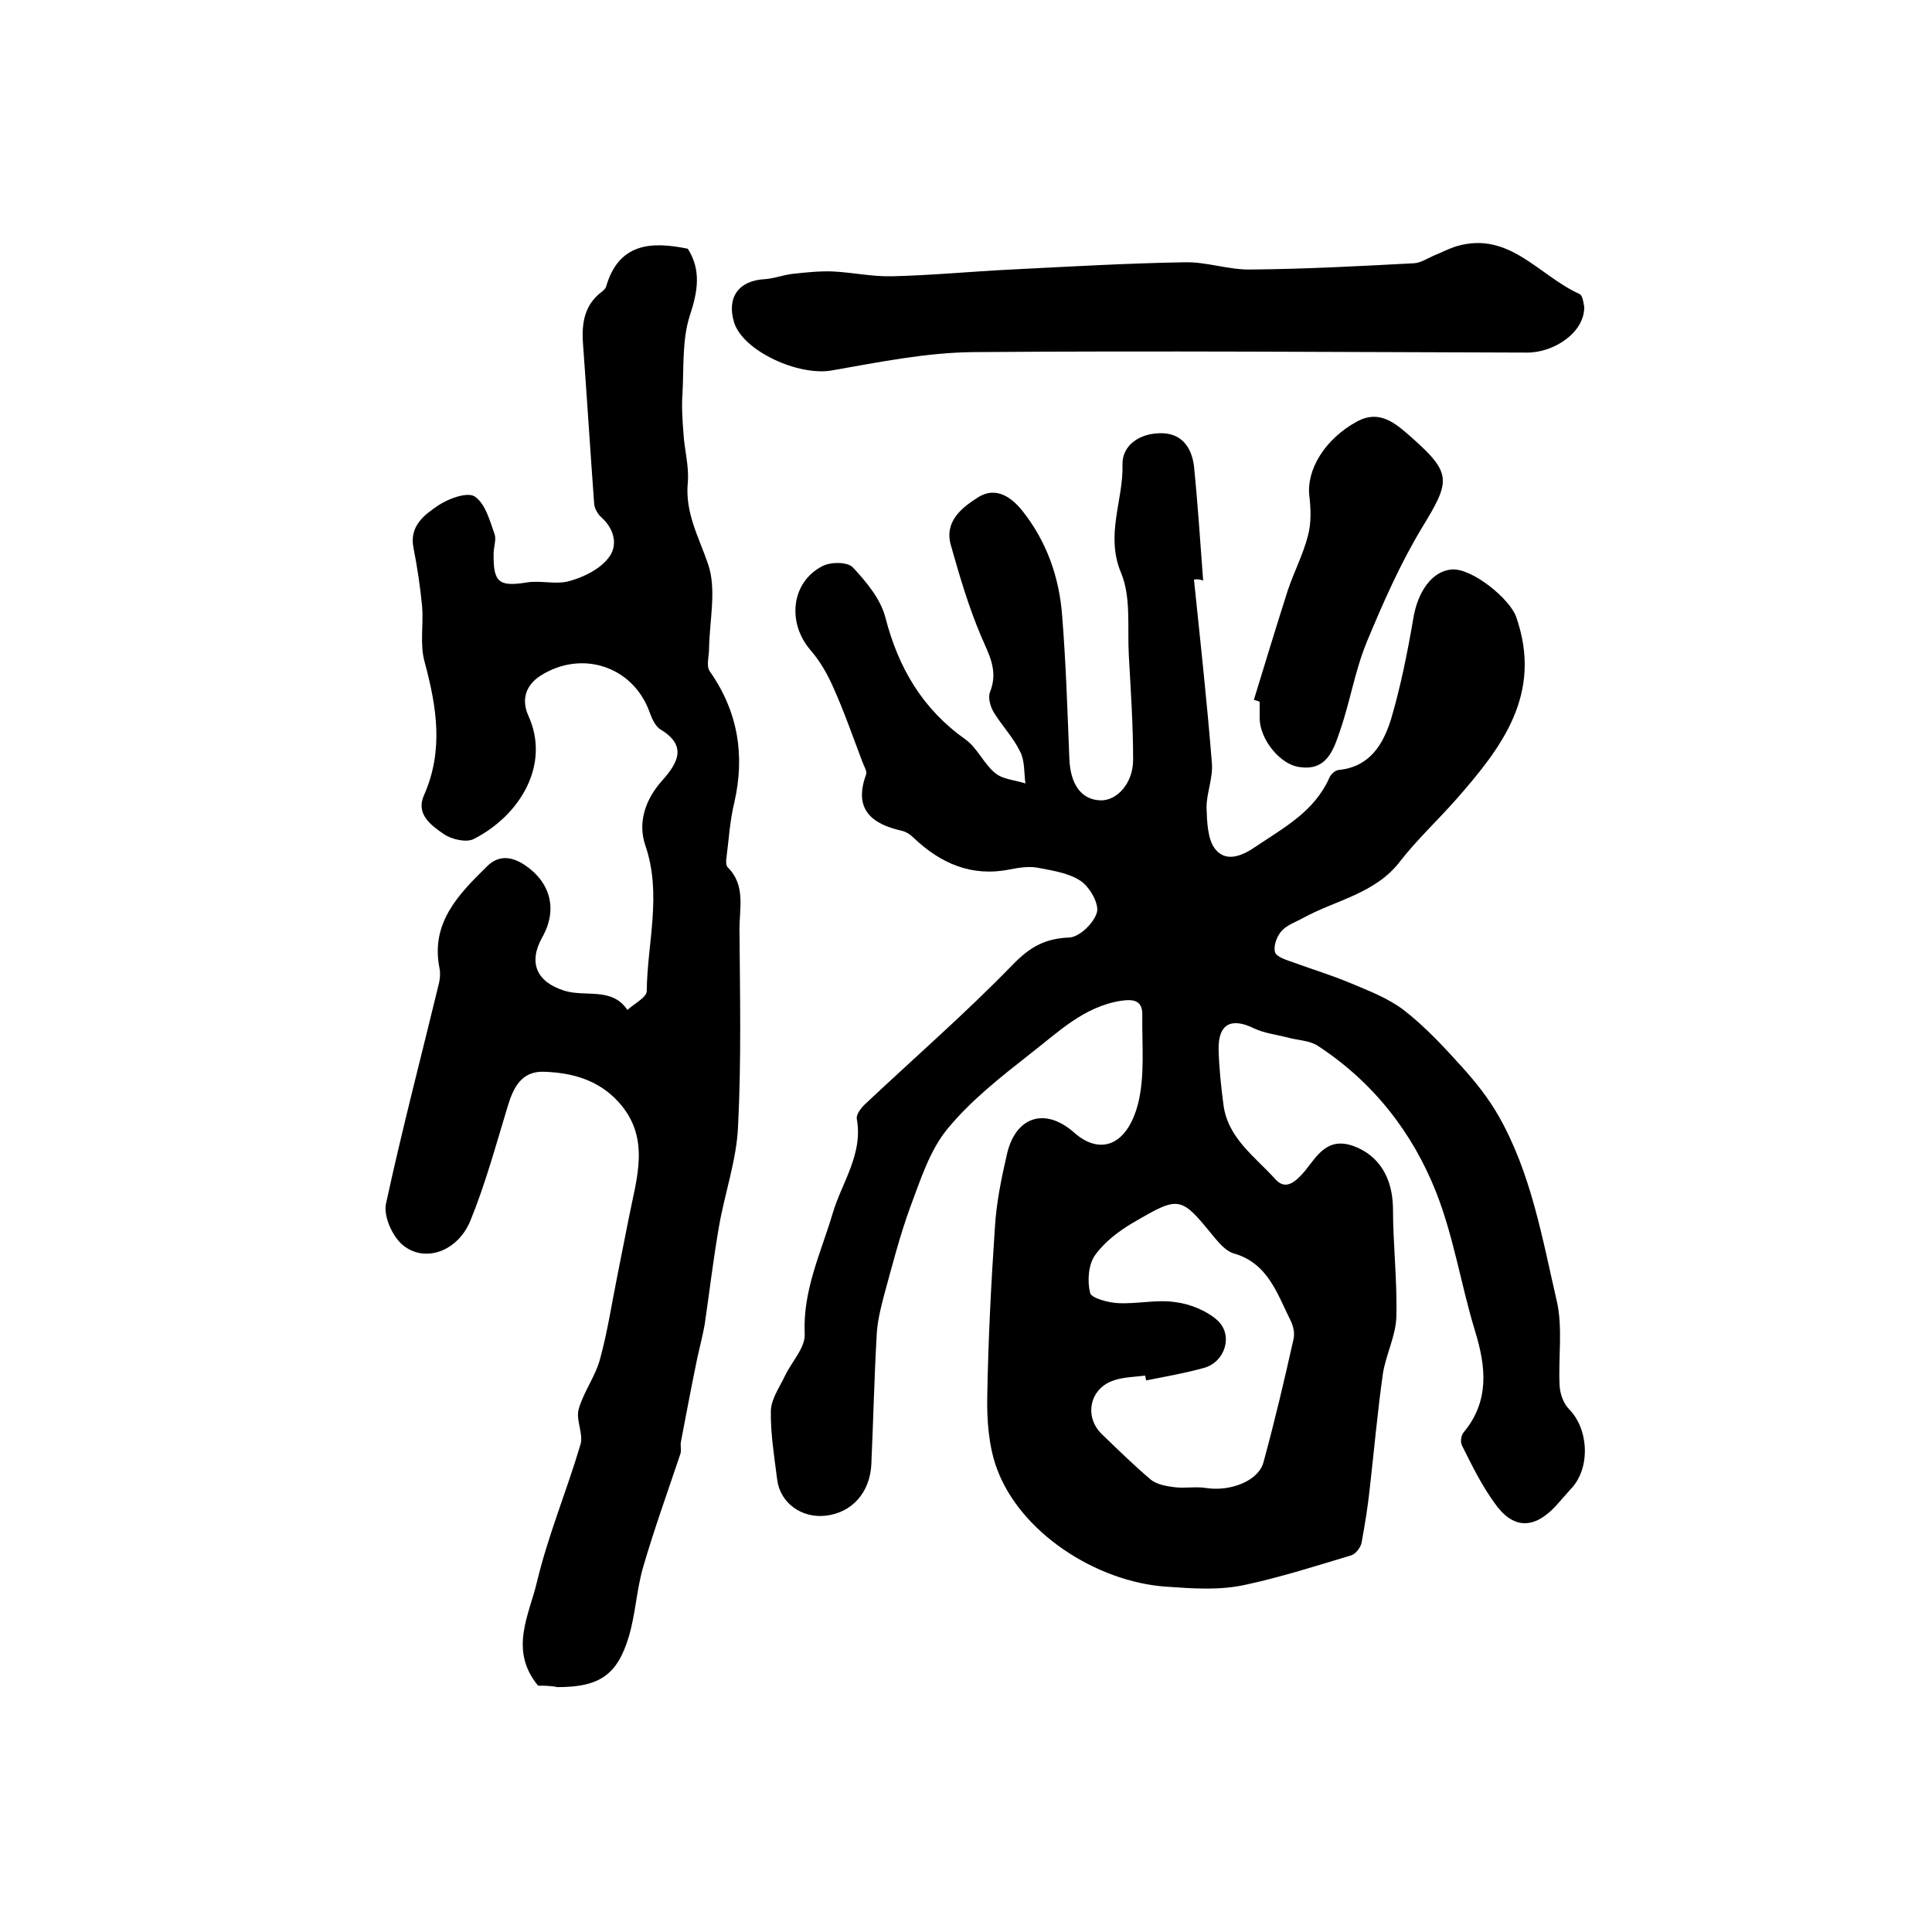
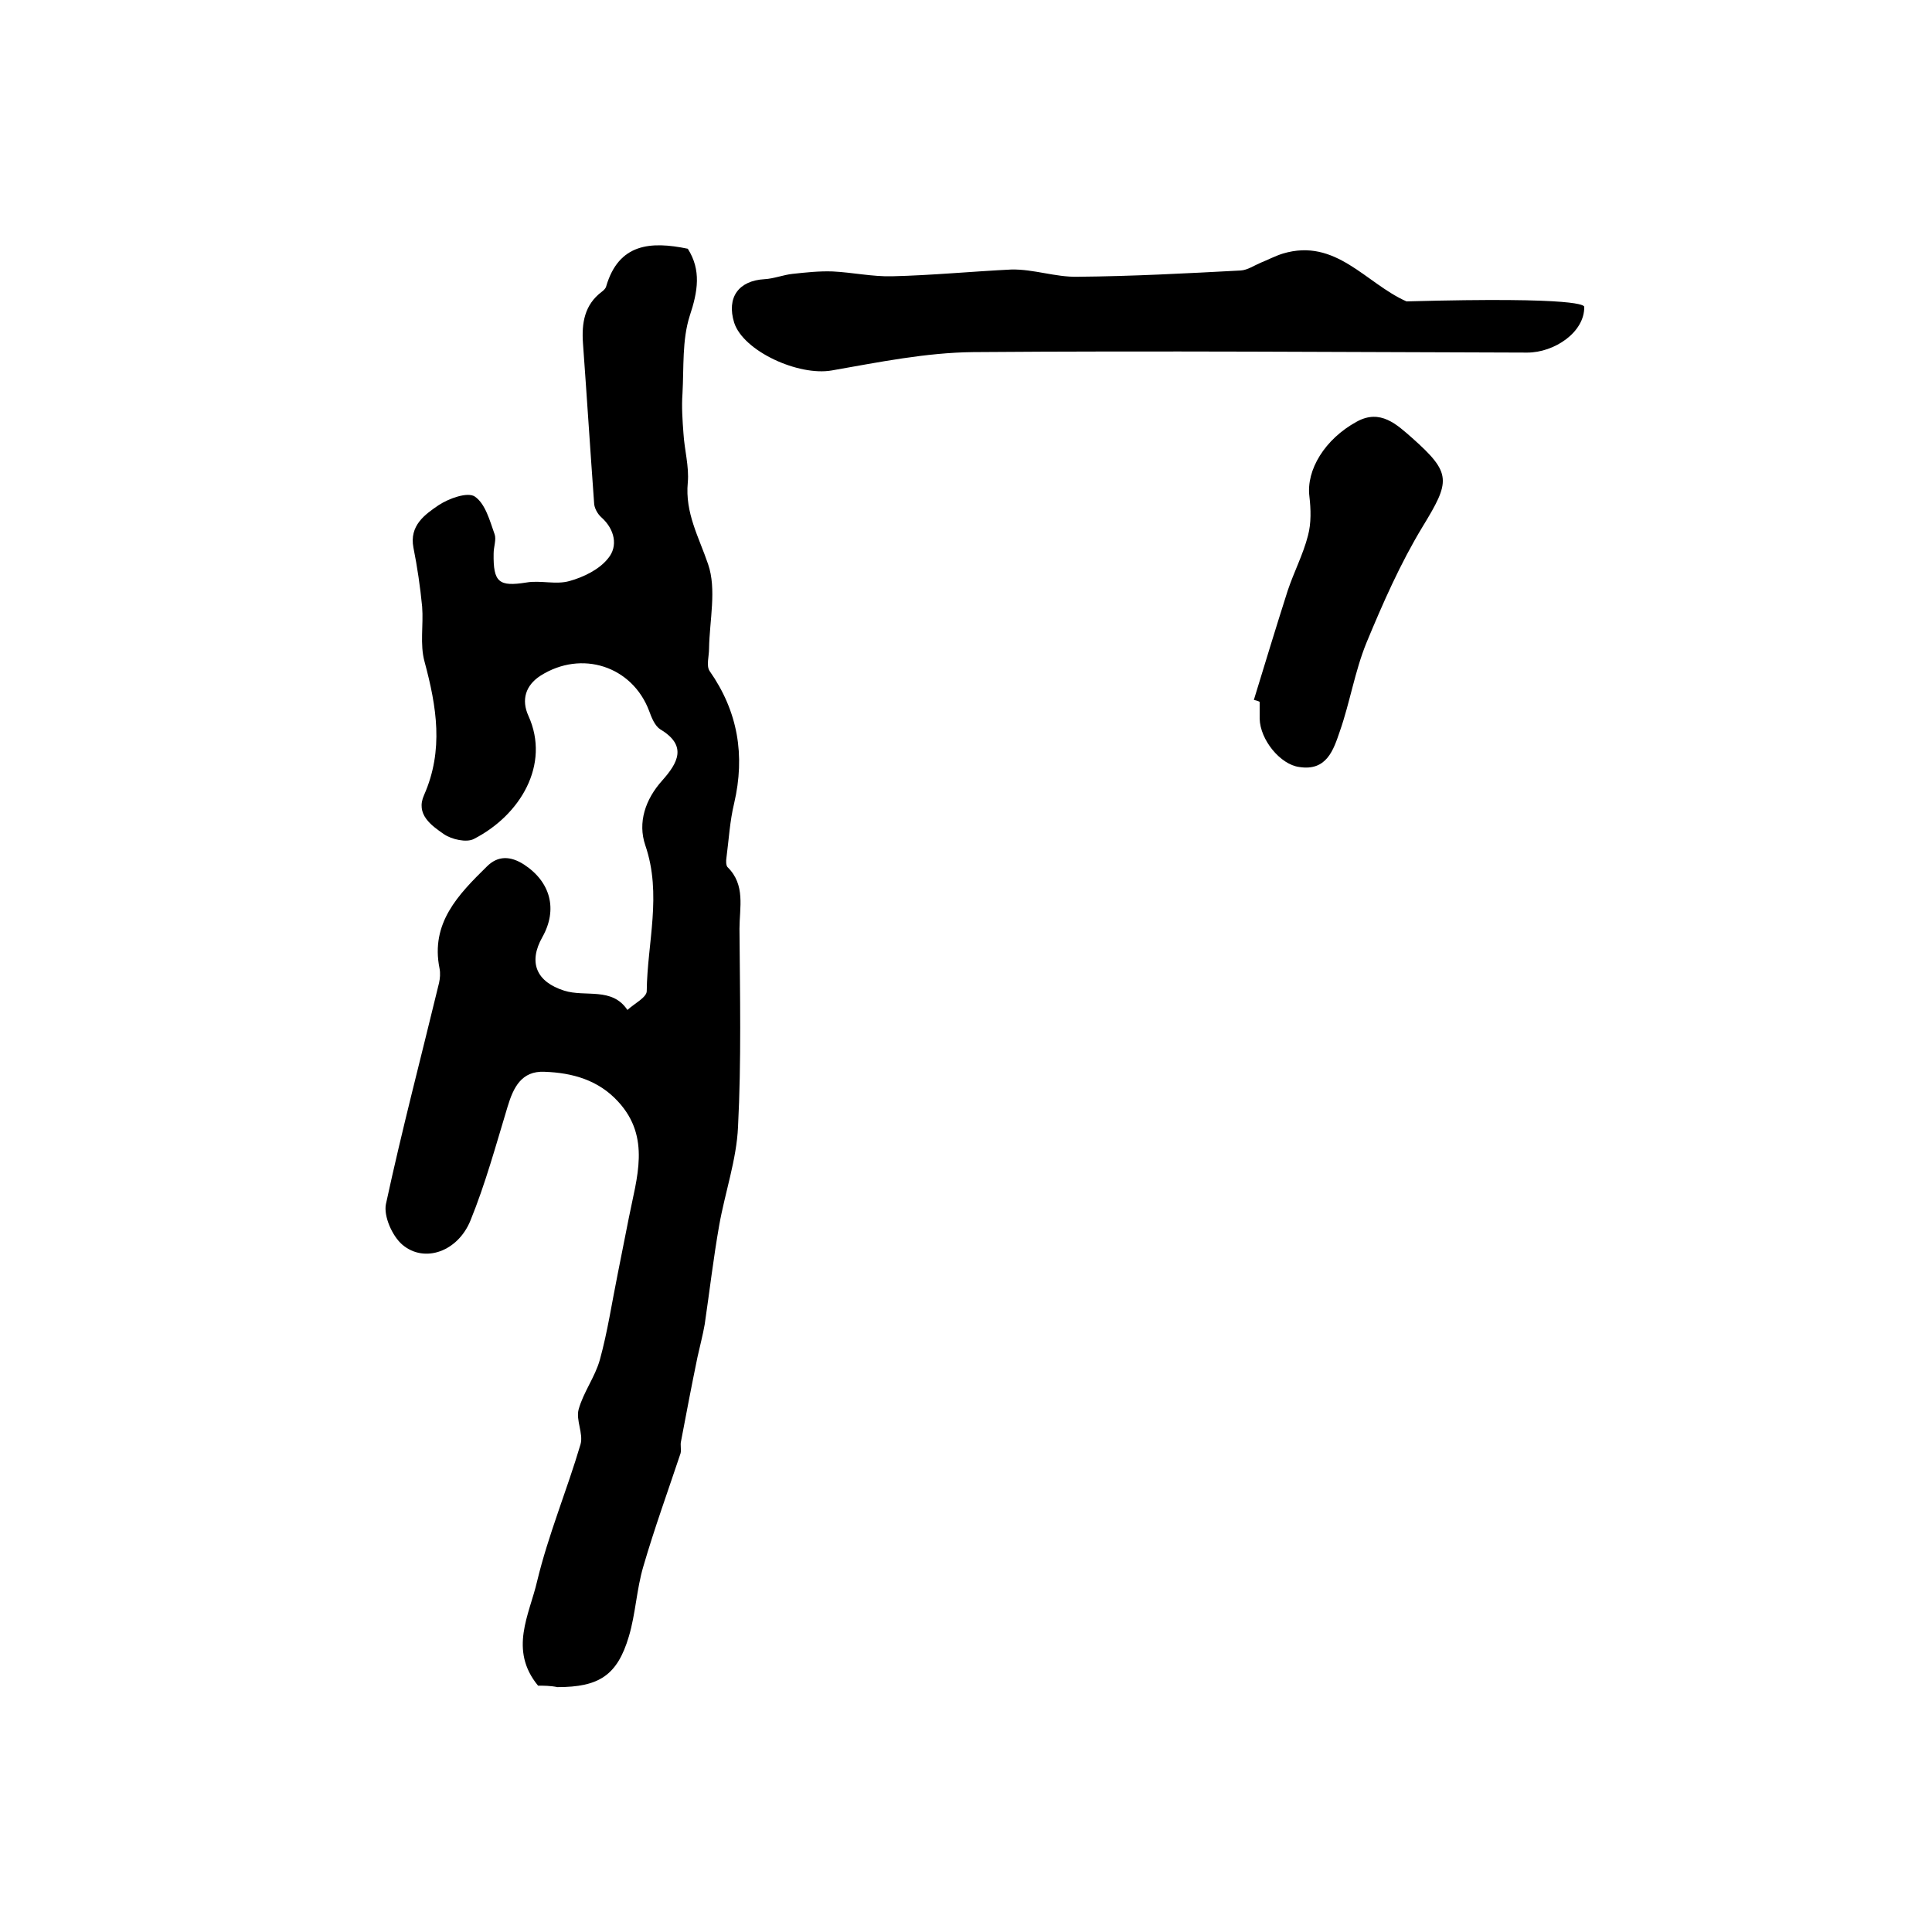
<svg xmlns="http://www.w3.org/2000/svg" version="1.1" id="图层_1" x="0px" y="0px" viewBox="0 0 400 400" style="enable-background:new 0 0 400 400;" xml:space="preserve">
  <style type="text/css">
	.st0{fill:#FFFFFF;}
</style>
  <g>
-     <path d="M247.2,120c1.3,12.6,2.7,25.3,3.7,37.9c0.3,3.1-1.1,6.2-1.1,9.3c0.1,2.9,0.2,6.6,1.8,8.6c2.3,2.9,5.8,1.3,8.5-0.6   c5.8-3.9,12-7.2,15.1-14.1c0.3-0.8,1.3-1.7,2.1-1.7c6.4-0.7,9.1-5.4,10.7-10.5c2-6.8,3.4-13.8,4.6-20.8c0.9-5.6,3.9-9.9,8-10.2   c4.2-0.3,12,6.1,13.3,9.8c5.6,16-3,27.1-12.5,37.9c-3.8,4.3-8,8.2-11.5,12.7c-5.1,6.7-13.2,8-20,11.7c-1.6,0.9-3.5,1.5-4.6,2.8   c-1,1.1-1.7,3.2-1.3,4.4c0.4,1,2.5,1.6,3.9,2.1c3.8,1.4,7.8,2.6,11.6,4.2c3.8,1.6,7.8,3.1,11.1,5.6c4.4,3.4,8.3,7.6,12,11.7   c2.9,3.2,5.6,6.6,7.7,10.3c6.7,11.8,9,25.2,12,38.2c1.3,5.6,0.3,11.7,0.6,17.6c0.1,1.7,0.8,3.7,2,4.9c4.1,4.2,4.4,12.3,0.3,16.5   c-1,1.1-2,2.3-3,3.4c-4.6,5-9,5-12.9-0.7c-2.6-3.6-4.6-7.7-6.6-11.7c-0.4-0.7-0.2-2.1,0.3-2.7c5.4-6.5,4.7-13.5,2.4-21   c-2.9-9.5-4.4-19.4-8-28.6c-4.9-12.5-13.1-23-24.6-30.5c-1.7-1.1-4.1-1.1-6.2-1.7c-2.4-0.6-4.9-0.9-7-1.9c-4.7-2.3-7.4-0.9-7.3,4.4   c0.1,3.8,0.5,7.6,1,11.4c0.9,7,6.6,10.8,10.8,15.5c2.2,2.4,4.3,0.3,6.1-1.8c2.5-3.1,4.6-7.1,10.1-5.1c5.1,1.9,8,6.4,8.1,12.8   c0,7.5,0.9,15,0.7,22.5c-0.1,4-2.2,7.9-2.8,11.9c-1.1,7.8-1.8,15.7-2.7,23.6c-0.4,3.8-1,7.5-1.7,11.3c-0.2,1-1.2,2.3-2.1,2.6   c-7.3,2.2-14.5,4.5-21.9,6.1c-5.4,1.2-10.8,0.8-16.5,0.4c-14.4-1-30.3-11.2-35.1-24.7c-1.6-4.5-2-9.8-1.9-14.7   c0.2-11.7,0.8-23.5,1.6-35.2c0.3-4.9,1.3-9.8,2.4-14.6c1.7-8.1,7.9-10.2,14-4.8c5.3,4.7,10.9,2.8,13.2-5.9   c1.5-5.9,0.8-12.4,0.9-18.6c0-2.8-1.7-3.2-4.4-2.8c-7.7,1.2-13,6.5-18.7,10.9c-6.1,4.8-12.4,9.7-17.3,15.7   c-3.6,4.4-5.5,10.4-7.6,16c-2.2,6-3.8,12.3-5.5,18.5c-0.7,2.7-1.4,5.5-1.5,8.3c-0.5,8.8-0.7,17.7-1.1,26.6   c-0.3,5.9-4.1,10-9.4,10.6c-5,0.6-9.5-2.6-10.1-7.5c-0.6-4.8-1.4-9.6-1.3-14.3c0.1-2.4,1.8-4.8,2.9-7.1c1.4-3,4.3-5.9,4.1-8.8   c-0.4-9,3.4-16.8,5.8-24.9c1.9-6.4,6.3-12.2,5-19.5c-0.2-0.9,0.8-2.2,1.6-3c10.2-9.6,20.9-18.9,30.7-29c3.6-3.7,6.7-5.4,11.7-5.6   c2.1-0.1,5.1-3,5.7-5.2c0.5-1.7-1.4-5.1-3.2-6.4c-2.4-1.7-5.7-2.2-8.8-2.8c-1.9-0.4-4-0.1-6,0.3c-7.9,1.6-14.3-1.2-19.9-6.5   c-0.7-0.7-1.6-1.3-2.5-1.5c-6.3-1.4-10-4.5-7.4-11.6c0.3-0.7-0.5-1.9-0.8-2.8c-1.9-5-3.7-10.2-5.9-15.1c-1.2-2.8-2.8-5.6-4.8-7.9   c-4.9-5.7-4-14.1,2.5-17.4c1.7-0.9,5.2-0.9,6.3,0.3c2.8,3,5.7,6.5,6.7,10.3c2.7,10.5,7.7,19,16.6,25.3c2.5,1.8,3.8,5.1,6.2,7   c1.6,1.3,4.1,1.4,6.2,2.1c-0.3-2.2-0.1-4.7-1.1-6.6c-1.4-2.9-3.8-5.4-5.5-8.2c-0.7-1.2-1.2-3.1-0.7-4.2c1.7-4.3-0.2-7.6-1.8-11.3   c-2.6-6.1-4.5-12.5-6.3-18.9c-1.5-5,2.2-7.9,5.7-10.1c3.6-2.2,6.8,0,9.1,2.9c5,6.3,7.6,13.7,8.2,21.6c0.8,9.9,1.1,19.8,1.5,29.7   c0.2,5.2,2.4,8.4,6.3,8.6c3.5,0.2,6.9-3.5,6.9-8.4c0-7.3-0.5-14.5-0.9-21.8c-0.3-5.7,0.5-11.9-1.6-16.9c-3.3-7.9,0.5-15,0.3-22.4   c-0.1-4,3.5-6.4,7.6-6.5c4.5-0.2,6.7,2.8,7.2,6.8c0.8,7.9,1.3,15.8,1.9,23.7C248.3,119.9,247.8,119.9,247.2,120z M237.3,285.8   c-0.1-0.3-0.1-0.6-0.2-1c-2.3,0.3-4.7,0.3-6.8,1.1c-4.8,1.8-5.8,7.5-2.2,11c3.3,3.2,6.6,6.4,10.1,9.4c1.2,1,3.2,1.4,4.9,1.6   c2.2,0.3,4.6-0.2,6.8,0.2c4.9,0.7,10.7-1.5,11.7-5.4c2.3-8.4,4.3-16.9,6.2-25.4c0.3-1.2,0-2.7-0.6-3.9c-2.8-5.6-4.7-11.9-11.8-13.9   c-1.4-0.4-2.8-1.9-3.8-3.1c-7.2-8.8-7.2-9-17.1-3.2c-2.9,1.7-5.9,4-7.8,6.7c-1.4,2-1.6,5.4-1,7.8c0.3,1.1,3.8,2,5.8,2.1   c4,0.2,8-0.8,11.9-0.2c3.1,0.4,6.5,1.8,8.7,3.8c3.3,3.1,1.5,8.6-2.8,9.8C245.4,284.3,241.3,285,237.3,285.8z" />
    <path d="M111.4,349c-6.1-7.4-1.8-14.7-0.2-21.6c2.3-9.6,6.2-18.9,9-28.4c0.6-2.2-1-5-0.4-7.2c1-3.6,3.4-6.7,4.4-10.3   c1.6-5.8,2.5-11.9,3.7-17.8c0.8-3.9,1.5-7.7,2.3-11.6c1.6-8.2,4.6-16.6-2.2-24c-4.1-4.5-9.5-6-15.3-6.2c-4.7-0.2-6.4,3.2-7.6,7.2   c-2.4,7.9-4.6,16-7.7,23.6c-2.6,6.4-9.5,8.9-14.1,5c-2.1-1.8-3.9-5.9-3.4-8.4c3.3-15.3,7.3-30.5,11-45.8c0.2-0.9,0.3-2,0.1-3   c-1.9-9.4,3.9-15.3,9.8-21.1c2.3-2.3,4.9-2.2,7.7-0.4c5.5,3.6,7,9.3,3.8,15c-3,5.3-1.2,9.3,4.5,11.1c4.4,1.4,9.9-0.8,13.1,4   c1.4-1.3,4-2.6,4-3.9c0.1-10,3.2-20-0.3-30.2c-1.6-4.7,0-9.5,3.5-13.4c3.2-3.6,5.3-7.2-0.4-10.6c-1.1-0.7-1.8-2.4-2.3-3.8   c-3.5-9.3-14-12.7-22.5-7.3c-3.1,2-4,5-2.5,8.3c4.6,10.1-1.7,20.6-11.3,25.5c-1.5,0.8-4.6,0.1-6.2-1c-2.6-1.8-5.9-4.1-4.1-8.1   c4.1-9.3,2.6-18.3,0.1-27.6c-1-3.6-0.2-7.6-0.5-11.4c-0.4-4.1-1-8.2-1.8-12.2c-0.9-4.6,2.4-6.9,5.2-8.8c2.1-1.4,6-2.8,7.5-1.8   c2.2,1.5,3.1,5,4.1,7.8c0.4,1.1-0.2,2.6-0.2,4c-0.1,6,1.1,6.9,6.8,6c2.9-0.5,6.1,0.5,8.9-0.3c2.9-0.8,6.2-2.4,8-4.7   c2.1-2.5,1.4-6-1.4-8.5c-0.8-0.7-1.5-2-1.5-3c-0.8-11-1.5-22-2.3-33c-0.3-4.2,0.3-8,3.9-10.7c0.4-0.3,0.8-0.7,0.9-1.1   c2.6-8.9,9.2-9.4,16.9-7.8c2.8,4.4,2.1,8.8,0.4,13.9c-1.6,5-1.2,10.7-1.5,16.1c-0.2,2.7,0,5.5,0.2,8.2c0.2,3.4,1.2,6.9,0.9,10.2   c-0.6,6.3,2.3,11.3,4.2,16.9c1.8,5.2,0.3,11.6,0.2,17.5c0,1.6-0.6,3.5,0.1,4.6c5.9,8.4,7.4,17.5,5.1,27.4   c-0.9,3.7-1.1,7.5-1.6,11.3c-0.1,0.6-0.1,1.5,0.2,1.9c3.8,3.7,2.5,8.4,2.5,12.8c0.1,13.7,0.4,27.3-0.3,41   c-0.3,6.8-2.7,13.6-3.9,20.4c-1.2,6.8-2,13.7-3,20.5c-0.4,2.3-1,4.5-1.5,6.8c-1.2,5.8-2.3,11.6-3.4,17.4c-0.2,0.8,0.1,1.7-0.1,2.5   c-2.6,7.8-5.4,15.5-7.7,23.4c-1.4,4.7-1.6,9.8-3,14.5c-2.4,8.1-6.2,10.5-14.8,10.5C114,349,112.5,349,111.4,349z" />
-     <path d="M328,63.5c0.1,5.3-6.2,9.5-11.8,9.5c-38.2-0.1-76.5-0.4-114.7-0.1c-9.8,0.1-19.6,2.1-29.3,3.8c-6.9,1.2-18.3-4-20.2-9.9   c-1.6-5.2,0.9-8.7,6.3-9c1.9-0.1,3.9-0.9,5.8-1.1c2.8-0.3,5.5-0.6,8.3-0.5c4.1,0.2,8.2,1.1,12.3,1c8.3-0.2,16.5-1,24.7-1.4   c11.9-0.6,23.9-1.3,35.9-1.5c4.6-0.1,9.1,1.6,13.7,1.5c11.3-0.1,22.5-0.7,33.8-1.3c1.4-0.1,2.7-1,4.1-1.6c1.5-0.6,3-1.4,4.6-1.9   c11-3.3,17.2,6.2,25.6,9.9C327.8,61.4,327.9,63.3,328,63.5z" />
+     <path d="M328,63.5c0.1,5.3-6.2,9.5-11.8,9.5c-38.2-0.1-76.5-0.4-114.7-0.1c-9.8,0.1-19.6,2.1-29.3,3.8c-6.9,1.2-18.3-4-20.2-9.9   c-1.6-5.2,0.9-8.7,6.3-9c1.9-0.1,3.9-0.9,5.8-1.1c2.8-0.3,5.5-0.6,8.3-0.5c4.1,0.2,8.2,1.1,12.3,1c8.3-0.2,16.5-1,24.7-1.4   c4.6-0.1,9.1,1.6,13.7,1.5c11.3-0.1,22.5-0.7,33.8-1.3c1.4-0.1,2.7-1,4.1-1.6c1.5-0.6,3-1.4,4.6-1.9   c11-3.3,17.2,6.2,25.6,9.9C327.8,61.4,327.9,63.3,328,63.5z" />
    <path d="M259.6,144.9c2.3-7.5,4.6-15.1,7-22.6c1.3-3.9,3.2-7.5,4.2-11.4c0.7-2.6,0.6-5.5,0.3-8.1c-0.7-5.5,3.2-11.9,9.8-15.5   c4.9-2.7,8.3,0.6,11.5,3.4c8.2,7.3,7.9,8.9,2.1,18.4c-4.6,7.6-8.2,15.8-11.6,24c-2.4,5.9-3.4,12.3-5.5,18.3   c-1.3,3.8-2.7,8.3-8.4,7.4c-3.9-0.5-8.1-5.6-8.2-10c0-1.2,0-2.3,0-3.5C260.4,145.1,260,145,259.6,144.9z" />
  </g>
</svg>